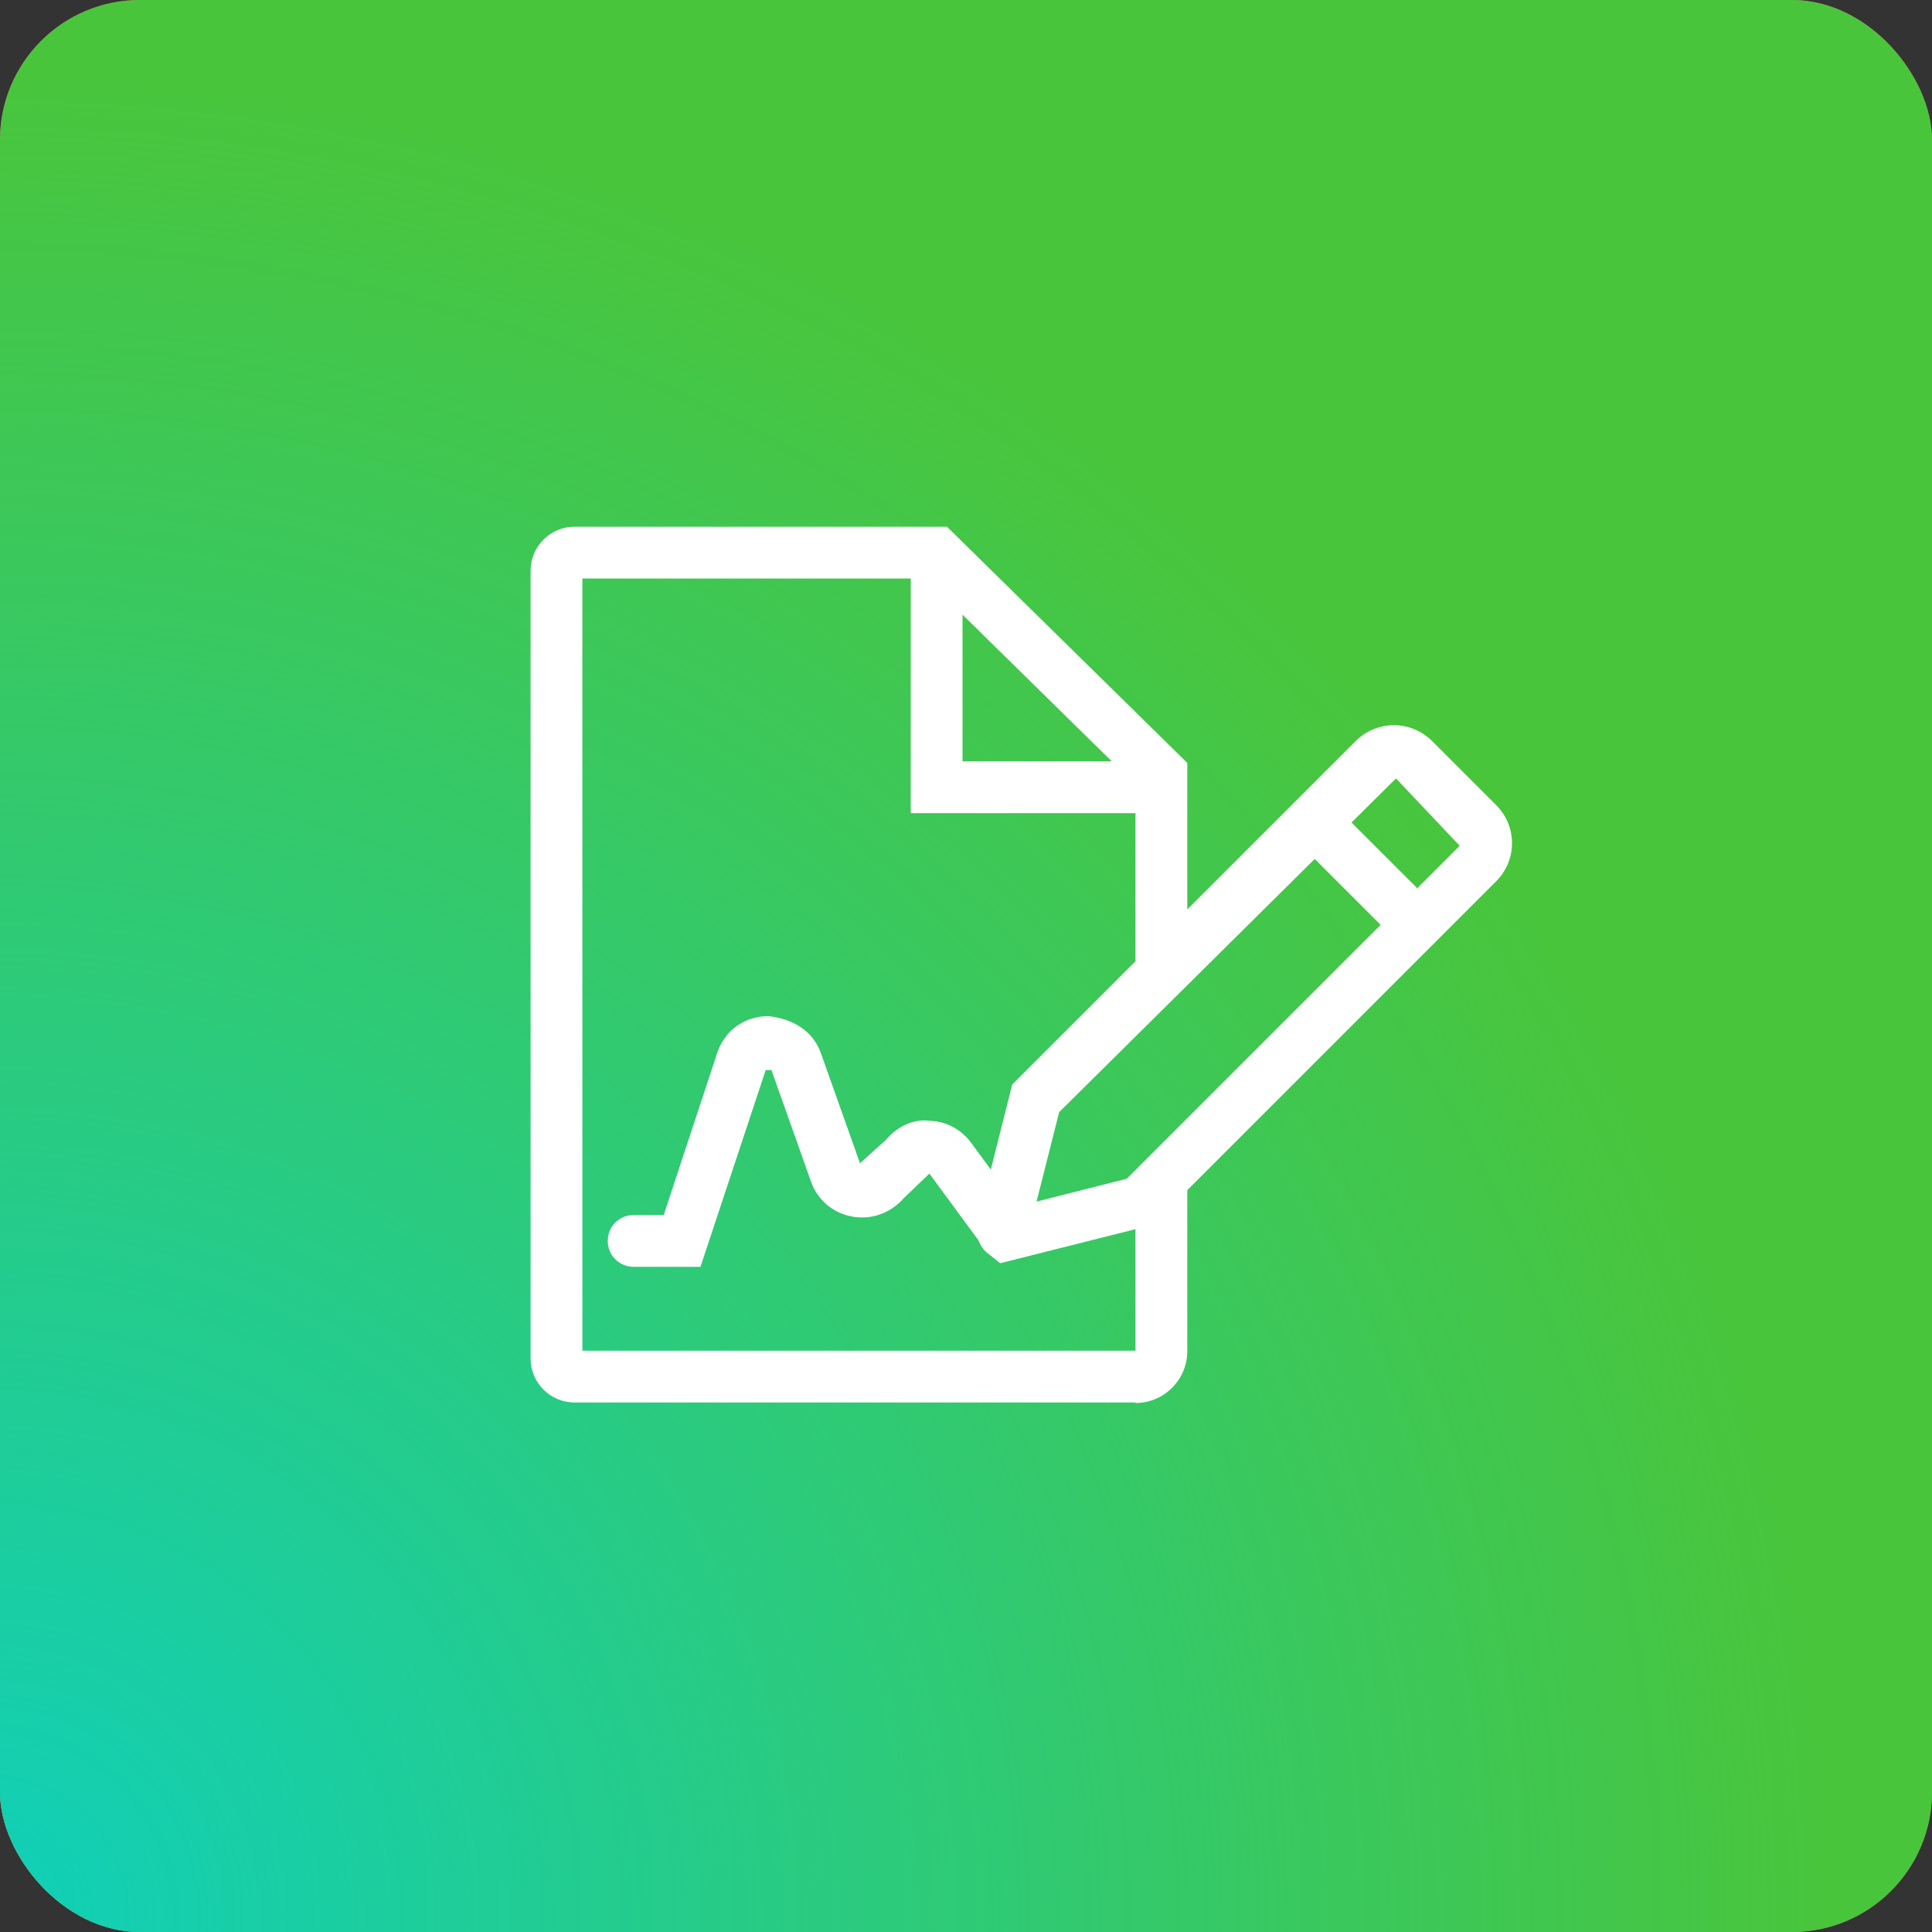
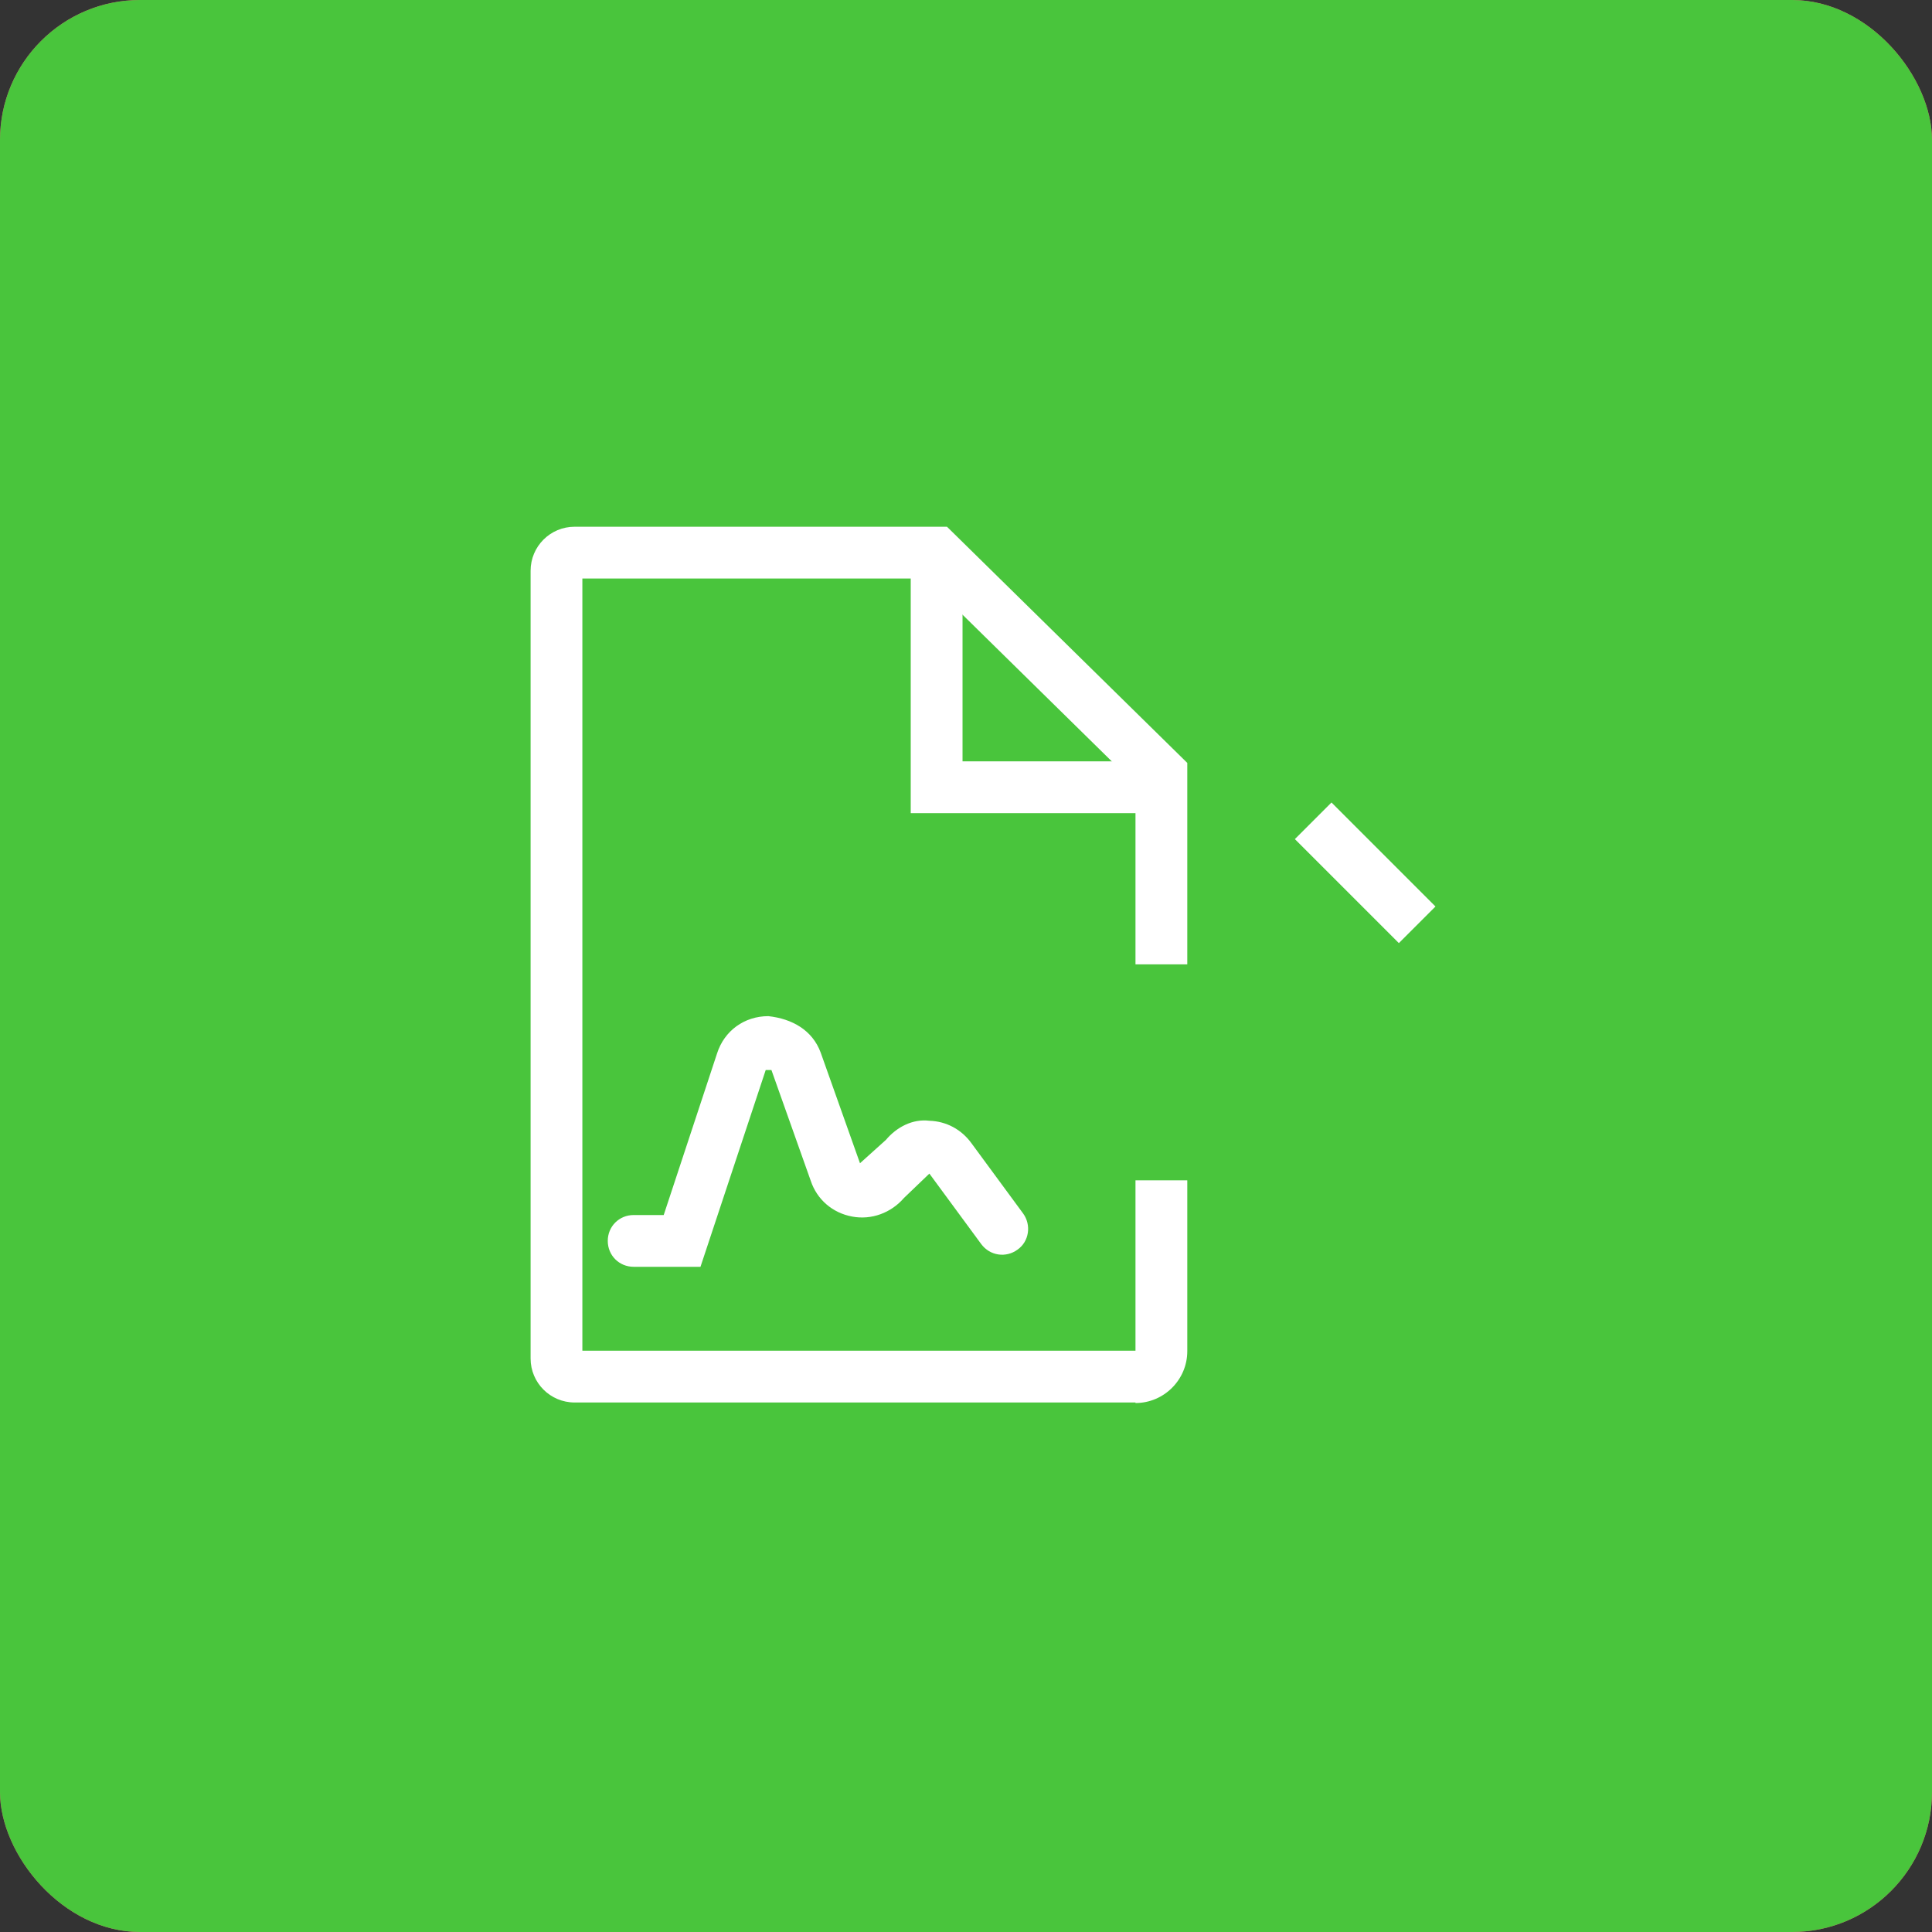
<svg xmlns="http://www.w3.org/2000/svg" width="69" height="69" viewBox="0 0 69 69" fill="none">
  <rect x="0" y="0" width="69" height="69" fill="#333333" stroke="none" />
  <rect width="69" height="69" rx="5" fill="#EF5072" />
-   <rect width="69" height="69" rx="5" fill="url(#paint0_radial_200_216)" style="mix-blend-mode:screen" />
  <rect width="69" height="69" rx="5" fill="#49C53C" />
-   <rect width="69" height="69" rx="5" fill="url(#paint1_radial_200_216)" />
  <path d="M40.553 50.089H20.522C19.653 50.089 18.95 49.386 18.95 48.517V20.384C18.95 19.515 19.653 18.812 20.522 18.812H33.821L42.403 27.247V34.441H40.553V28.023L33.062 20.662H20.799V48.239H40.553V42.154H42.403V48.258C42.403 49.275 41.57 50.108 40.553 50.108V50.089Z" fill="white" />
  <path d="M41.478 29.041H32.526V19.737H34.376V27.191H41.478V29.041Z" fill="white" />
-   <path d="M35.744 45.132L35.208 44.707C34.93 44.429 34.819 44.023 34.912 43.653L36.151 38.733L48.414 26.47C49.172 25.711 50.393 25.711 51.151 26.47L53.426 28.745C53.796 29.115 54 29.596 54 30.113C54 30.631 53.796 31.112 53.426 31.482L41.163 43.745L35.726 45.114L35.744 45.132ZM37.834 39.694L37.02 42.913L40.239 42.099L52.132 30.206L49.857 27.801L37.834 39.713V39.694Z" fill="white" />
  <path d="M47.553 28.66L46.245 29.968L49.959 33.682L51.267 32.375L47.553 28.66Z" fill="white" />
  <path d="M25.054 45.243H22.631C22.113 45.243 21.706 44.836 21.706 44.318C21.706 43.8 22.113 43.394 22.631 43.394H23.704L25.609 37.623C25.868 36.809 26.589 36.291 27.44 36.291C28.291 36.384 29.012 36.791 29.308 37.586L30.714 41.544L31.638 40.712C32.027 40.249 32.6 39.953 33.192 40.027C33.803 40.046 34.339 40.342 34.69 40.823L36.54 43.338C36.836 43.745 36.762 44.337 36.336 44.633C35.929 44.929 35.356 44.855 35.042 44.429L33.192 41.914L32.286 42.783C31.823 43.32 31.12 43.578 30.436 43.449C29.733 43.32 29.178 42.839 28.956 42.173L27.551 38.215H27.347L25.017 45.243H25.054Z" fill="white" />
  <defs>
    <radialGradient id="paint0_radial_200_216" cx="0" cy="0" r="1" gradientUnits="userSpaceOnUse" gradientTransform="translate(-4.17233e-06 69) rotate(-44.384) scale(65.765)">
      <stop stop-color="#EF5072" />
      <stop offset="1" stop-color="#EF5072" stop-opacity="0" />
    </radialGradient>
    <radialGradient id="paint1_radial_200_216" cx="0" cy="0" r="1" gradientUnits="userSpaceOnUse" gradientTransform="translate(-4.17233e-06 69) rotate(-44.384) scale(65.765)">
      <stop stop-color="#10D0B9" />
      <stop offset="1" stop-color="#10D0B9" stop-opacity="0" />
    </radialGradient>
  </defs>
</svg>